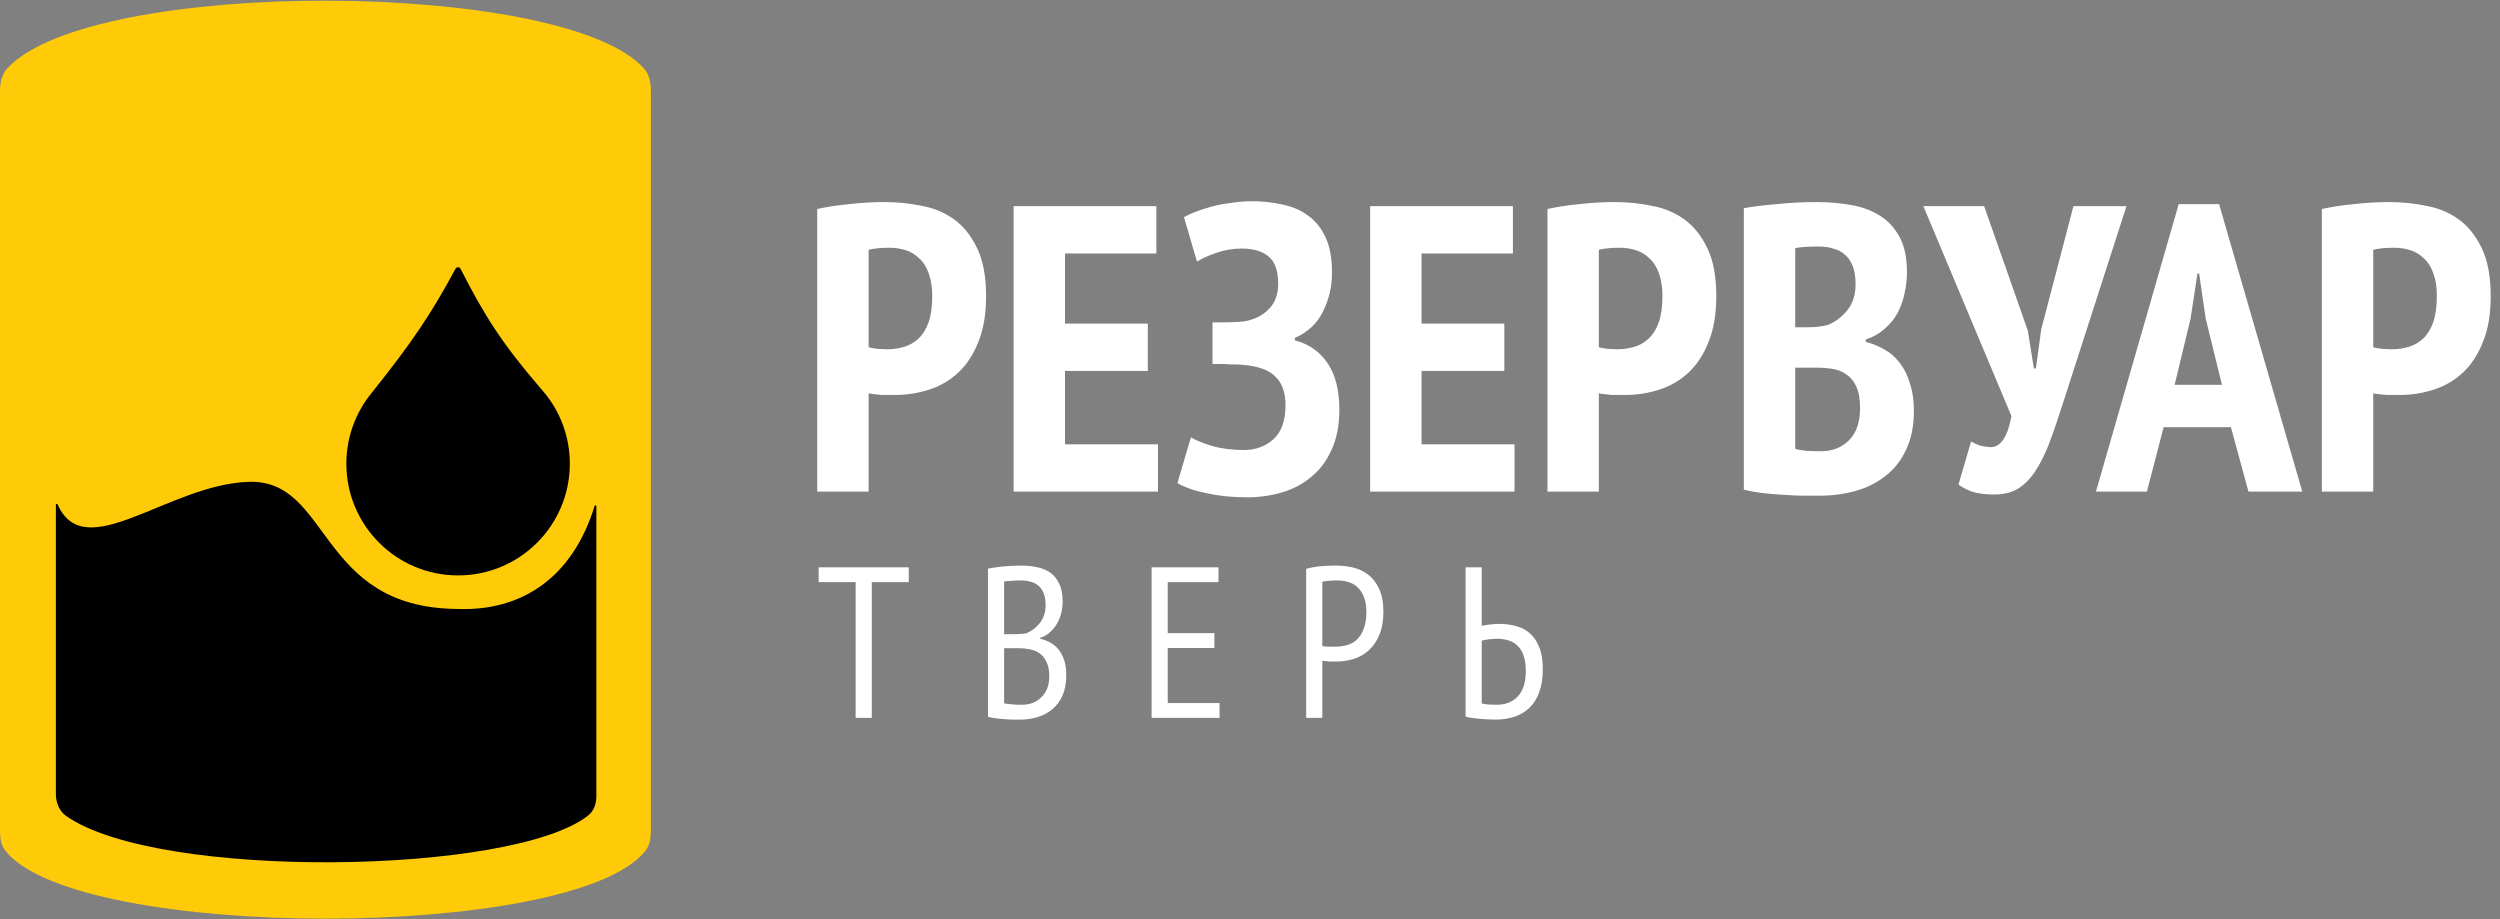
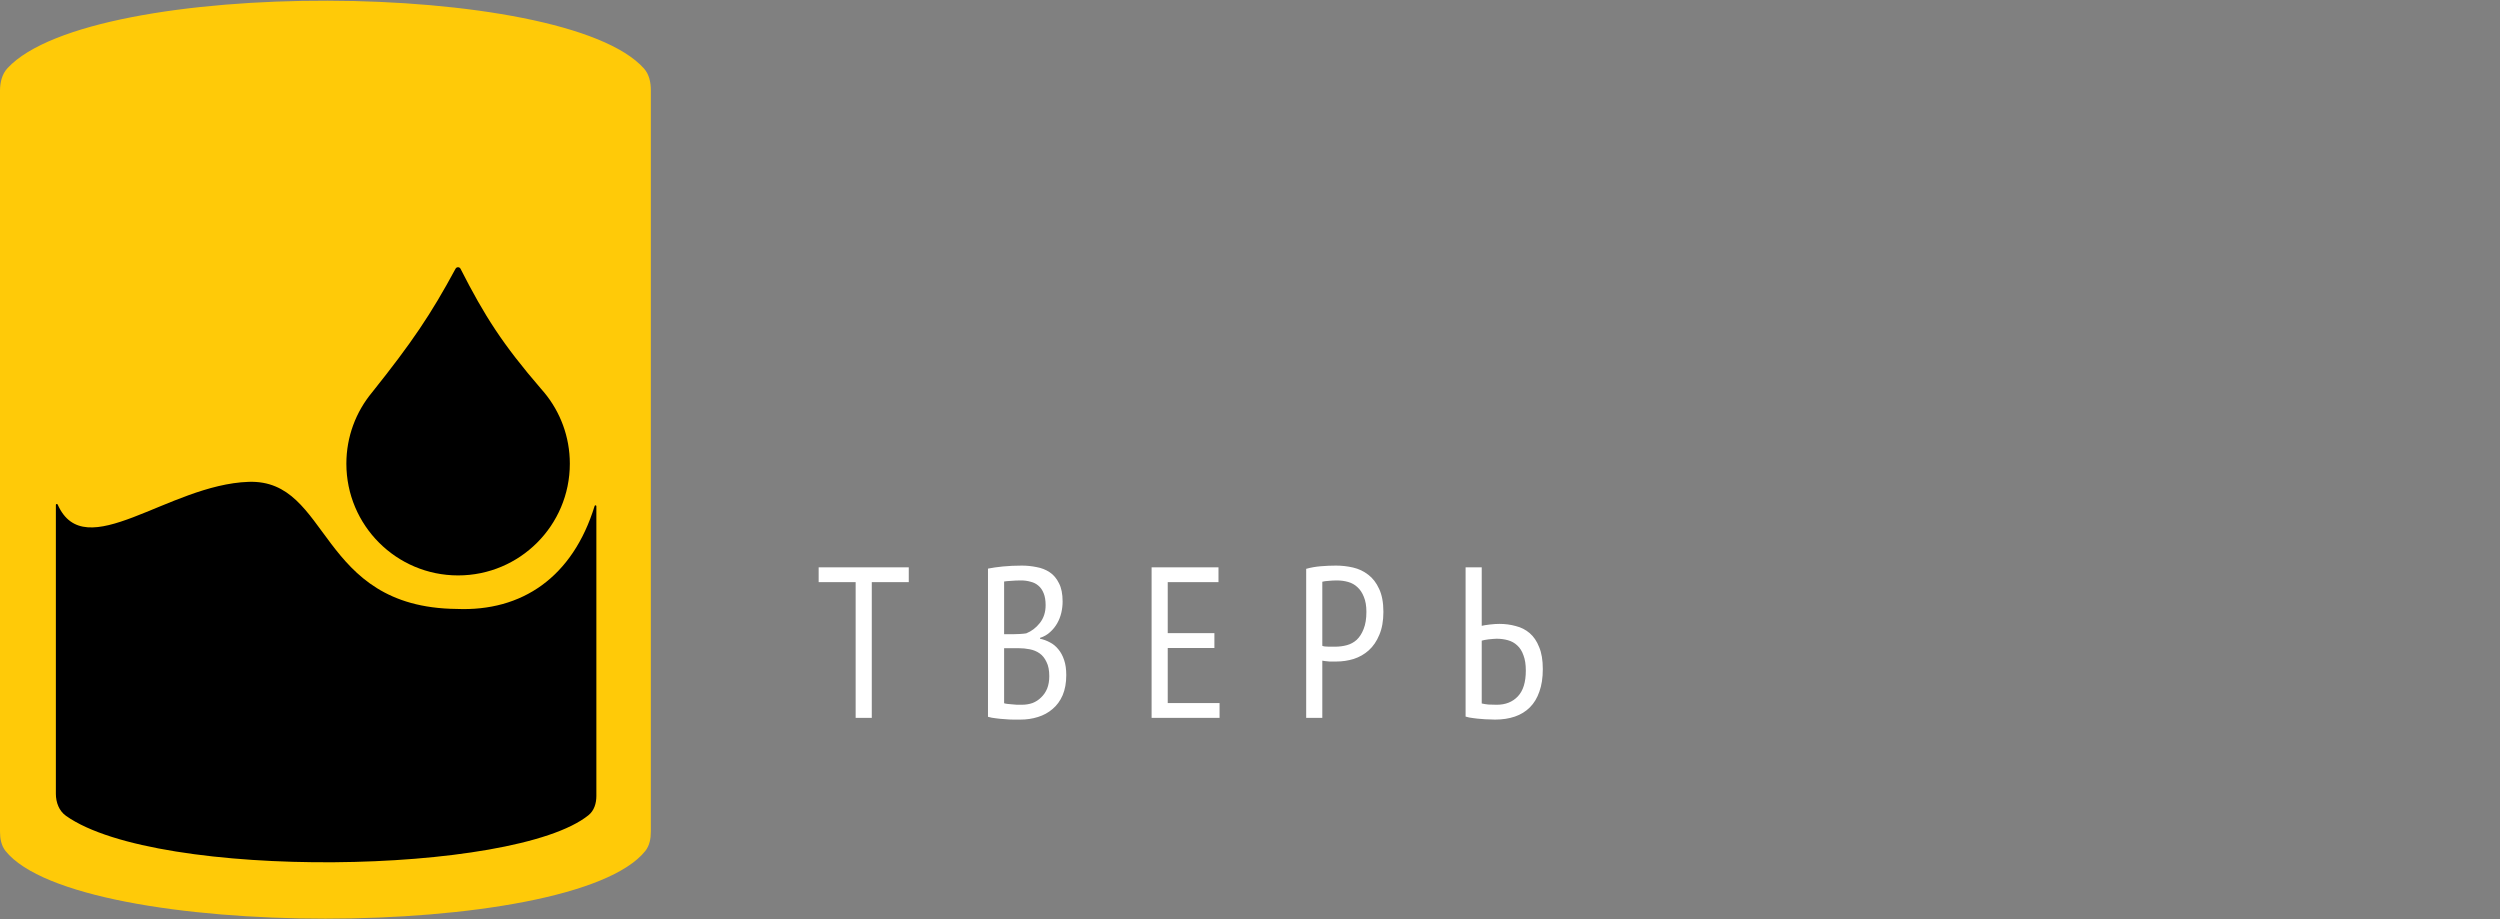
<svg xmlns="http://www.w3.org/2000/svg" width="895" height="329" viewBox="0 0 895 329" fill="none">
  <rect x="0" y="0" width="895" height="329" fill="#808080" stroke="none" />
  <path d="M230.995 304.678C205.081 336.941 27.919 336.941 2.005 304.678C0.452 302.744 0 300.215 0 297.735V32.528C0 29.561 0.68 26.559 2.699 24.385C33.023 -8.252 202.145 -7.387 230.548 24.536C232.405 26.623 233 29.462 233 32.256V297.735C233 300.215 232.548 302.744 230.995 304.678Z" fill="#FFCA08" />
  <path d="M210.686 291.836C184.211 313.239 56.511 315.283 23.663 292.097C21.125 290.306 20 287.265 20 284.159V180.719C20 180.383 20.511 180.312 20.646 180.619C30.386 202.629 60.17 173.477 89 172.5C118.5 171.5 113.5 217.5 163.5 218C186.864 218.974 205.016 206.679 212.881 181.116C212.984 180.782 213.5 180.852 213.5 181.201V284.958C213.5 287.58 212.726 290.187 210.686 291.836Z" fill="black" />
  <path d="M164 206C186.091 206 204 188.091 204 166C204 156.309 200.554 147.423 194.819 140.5C194.446 140.069 194.077 139.643 193.714 139.221C179.866 123.134 173.506 113.169 164.87 96.217C164.503 95.495 163.473 95.484 163.089 96.196C154.226 112.604 147.47 122.608 133.181 140.5C127.446 147.423 124 156.309 124 166C124 188.091 141.909 206 164 206Z" fill="black" />
-   <path d="M292.57 74.822C296.074 74.043 299.919 73.459 304.104 73.07C308.289 72.583 312.475 72.34 316.66 72.34C321.137 72.34 325.517 72.778 329.8 73.654C334.18 74.433 338.073 76.039 341.48 78.472C344.887 80.905 347.661 84.361 349.802 88.838C351.943 93.218 353.014 98.961 353.014 106.066C353.014 112.49 352.089 117.941 350.24 122.418C348.488 126.895 346.103 130.545 343.086 133.368C340.069 136.191 336.565 138.235 332.574 139.5C328.681 140.765 324.641 141.398 320.456 141.398C320.067 141.398 319.434 141.398 318.558 141.398C317.682 141.398 316.757 141.398 315.784 141.398C314.811 141.301 313.837 141.203 312.864 141.106C311.988 141.009 311.355 140.911 310.966 140.814V176H292.57V74.822ZM310.966 124.316C311.55 124.511 312.621 124.705 314.178 124.9C315.833 124.997 316.952 125.046 317.536 125.046C319.677 125.046 321.721 124.754 323.668 124.17C325.615 123.586 327.318 122.613 328.778 121.25C330.335 119.79 331.552 117.843 332.428 115.41C333.304 112.879 333.742 109.716 333.742 105.92C333.742 102.708 333.304 99.983 332.428 97.744C331.649 95.505 330.53 93.753 329.07 92.488C327.707 91.125 326.101 90.152 324.252 89.568C322.403 88.984 320.456 88.692 318.412 88.692C315.395 88.692 312.913 88.935 310.966 89.422V124.316ZM362.878 73.8H413.978V90.736H381.274V115.848H410.912V132.784H381.274V159.064H414.562V176H362.878V73.8ZM434.081 130.302V115.41H437.585C439.045 115.41 440.845 115.361 442.987 115.264C445.128 115.167 446.831 114.875 448.097 114.388C450.725 113.609 452.963 112.149 454.813 110.008C456.662 107.867 457.587 105.093 457.587 101.686C457.587 96.917 456.419 93.607 454.083 91.758C451.844 89.909 448.681 88.984 444.593 88.984C441.283 88.984 438.169 89.519 435.249 90.59C432.426 91.563 430.187 92.585 428.533 93.656L423.861 77.742C424.834 77.158 426.197 76.525 427.949 75.844C429.701 75.163 431.647 74.53 433.789 73.946C436.027 73.362 438.363 72.924 440.797 72.632C443.327 72.243 445.858 72.048 448.389 72.048C452.087 72.048 455.64 72.437 459.047 73.216C462.551 73.897 465.617 75.211 468.245 77.158C470.873 79.007 472.965 81.587 474.523 84.896C476.08 88.205 476.859 92.439 476.859 97.598C476.859 102.562 475.788 107.185 473.647 111.468C471.603 115.751 468.245 118.914 463.573 120.958V121.834C468.634 123.197 472.527 125.922 475.253 130.01C478.075 134.098 479.487 139.646 479.487 146.654C479.487 152.202 478.562 156.971 476.713 160.962C474.961 164.953 472.527 168.213 469.413 170.744C466.395 173.275 462.891 175.124 458.901 176.292C454.91 177.46 450.773 178.044 446.491 178.044C441.235 178.044 436.417 177.557 432.037 176.584C427.657 175.708 424.153 174.491 421.525 172.934L426.343 156.582C428.192 157.653 430.723 158.675 433.935 159.648C437.244 160.621 441.089 161.108 445.469 161.108C449.459 161.108 452.915 159.843 455.835 157.312C458.755 154.684 460.215 150.596 460.215 145.048C460.215 140.279 458.852 136.726 456.127 134.39C453.499 131.957 448.827 130.643 442.111 130.448C441.04 130.448 440.31 130.448 439.921 130.448C439.531 130.351 438.704 130.302 437.439 130.302H434.081ZM490.52 73.8H541.62V90.736H508.916V115.848H538.554V132.784H508.916V159.064H542.204V176H490.52V73.8ZM553.984 74.822C557.488 74.043 561.333 73.459 565.518 73.07C569.703 72.583 573.889 72.34 578.074 72.34C582.551 72.34 586.931 72.778 591.214 73.654C595.594 74.433 599.487 76.039 602.894 78.472C606.301 80.905 609.075 84.361 611.216 88.838C613.357 93.218 614.428 98.961 614.428 106.066C614.428 112.49 613.503 117.941 611.654 122.418C609.902 126.895 607.517 130.545 604.5 133.368C601.483 136.191 597.979 138.235 593.988 139.5C590.095 140.765 586.055 141.398 581.87 141.398C581.481 141.398 580.848 141.398 579.972 141.398C579.096 141.398 578.171 141.398 577.198 141.398C576.225 141.301 575.251 141.203 574.278 141.106C573.402 141.009 572.769 140.911 572.38 140.814V176H553.984V74.822ZM572.38 124.316C572.964 124.511 574.035 124.705 575.592 124.9C577.247 124.997 578.366 125.046 578.95 125.046C581.091 125.046 583.135 124.754 585.082 124.17C587.029 123.586 588.732 122.613 590.192 121.25C591.749 119.79 592.966 117.843 593.842 115.41C594.718 112.879 595.156 109.716 595.156 105.92C595.156 102.708 594.718 99.983 593.842 97.744C593.063 95.505 591.944 93.753 590.484 92.488C589.121 91.125 587.515 90.152 585.666 89.568C583.817 88.984 581.87 88.692 579.826 88.692C576.809 88.692 574.327 88.935 572.38 89.422V124.316ZM682.692 97.452C682.692 99.983 682.4 102.513 681.816 105.044C681.33 107.477 680.502 109.813 679.334 112.052C678.166 114.193 676.609 116.091 674.662 117.746C672.813 119.401 670.574 120.666 667.946 121.542V122.418C670.282 123.002 672.472 123.878 674.516 125.046C676.658 126.214 678.507 127.82 680.064 129.864C681.622 131.811 682.838 134.244 683.714 137.164C684.688 139.987 685.174 143.345 685.174 147.238C685.174 152.494 684.25 157.069 682.4 160.962C680.648 164.758 678.215 167.873 675.1 170.306C672.083 172.739 668.53 174.54 664.442 175.708C660.354 176.876 656.023 177.46 651.448 177.46C650.086 177.46 648.334 177.46 646.192 177.46C644.051 177.46 641.715 177.363 639.184 177.168C636.751 177.071 634.22 176.876 631.592 176.584C628.964 176.292 626.531 175.854 624.292 175.27V74.53C627.504 73.946 631.446 73.459 636.118 73.07C640.888 72.583 645.608 72.34 650.28 72.34C654.563 72.34 658.651 72.681 662.544 73.362C666.535 74.043 669.99 75.309 672.91 77.158C675.928 79.007 678.312 81.587 680.064 84.896C681.816 88.108 682.692 92.293 682.692 97.452ZM651.886 161.546C655.974 161.546 659.332 160.232 661.96 157.604C664.588 154.976 665.902 151.131 665.902 146.07C665.902 142.858 665.464 140.327 664.588 138.478C663.712 136.531 662.544 135.071 661.084 134.098C659.624 133.027 657.921 132.346 655.974 132.054C654.125 131.762 652.178 131.616 650.134 131.616H642.688V160.67C643.467 160.962 644.781 161.205 646.63 161.4C648.577 161.497 650.329 161.546 651.886 161.546ZM646.922 117.162C647.993 117.162 649.21 117.113 650.572 117.016C652.032 116.821 653.2 116.627 654.076 116.432C656.899 115.361 659.284 113.609 661.23 111.176C663.274 108.743 664.296 105.579 664.296 101.686C664.296 99.155 663.956 97.014 663.274 95.262C662.593 93.51 661.668 92.147 660.5 91.174C659.332 90.103 657.921 89.373 656.266 88.984C654.709 88.497 653.006 88.254 651.156 88.254C647.166 88.254 644.343 88.449 642.688 88.838V117.162H646.922ZM725.942 118.33L728.132 131.908H728.862L730.76 117.892L742.294 73.8H761.274L738.498 144.464C736.746 150.012 735.092 154.83 733.534 158.918C731.977 162.909 730.274 166.267 728.424 168.992C726.575 171.717 724.482 173.761 722.146 175.124C719.908 176.389 717.134 177.022 713.824 177.022C711.196 177.022 708.909 176.779 706.962 176.292C705.113 175.805 703.166 174.881 701.122 173.518L705.648 158.042C707.011 158.821 708.228 159.356 709.298 159.648C710.369 159.843 711.488 159.989 712.656 160.086C716.258 160.086 718.74 156.387 720.102 148.99L688.566 73.8H710.32L725.942 118.33ZM798.67 152.932H774.58L768.594 176H750.344L779.982 73.07H794.436L824.22 176H804.948L798.67 152.932ZM778.522 137.748H795.458L789.618 113.95L787.282 97.89H786.698L784.216 114.096L778.522 137.748ZM831.224 74.822C834.728 74.043 838.573 73.459 842.758 73.07C846.944 72.583 851.129 72.34 855.314 72.34C859.792 72.34 864.172 72.778 868.454 73.654C872.834 74.433 876.728 76.039 880.134 78.472C883.541 80.905 886.315 84.361 888.456 88.838C890.598 93.218 891.668 98.961 891.668 106.066C891.668 112.49 890.744 117.941 888.894 122.418C887.142 126.895 884.758 130.545 881.74 133.368C878.723 136.191 875.219 138.235 871.228 139.5C867.335 140.765 863.296 141.398 859.11 141.398C858.721 141.398 858.088 141.398 857.212 141.398C856.336 141.398 855.412 141.398 854.438 141.398C853.465 141.301 852.492 141.203 851.518 141.106C850.642 141.009 850.01 140.911 849.62 140.814V176H831.224V74.822ZM849.62 124.316C850.204 124.511 851.275 124.705 852.832 124.9C854.487 124.997 855.606 125.046 856.19 125.046C858.332 125.046 860.376 124.754 862.322 124.17C864.269 123.586 865.972 122.613 867.432 121.25C868.99 119.79 870.206 117.843 871.082 115.41C871.958 112.879 872.396 109.716 872.396 105.92C872.396 102.708 871.958 99.983 871.082 97.744C870.304 95.505 869.184 93.753 867.724 92.488C866.362 91.125 864.756 90.152 862.906 89.568C861.057 88.984 859.11 88.692 857.066 88.692C854.049 88.692 851.567 88.935 849.62 89.422V124.316Z" fill="white" />
  <path d="M325.341 208.413H312.097V257H306.322V208.413H293.078V203.1H325.341V208.413ZM380.416 215.343C380.416 216.678 380.262 218.012 379.954 219.347C379.646 220.682 379.159 221.939 378.491 223.12C377.824 224.301 376.977 225.353 375.95 226.277C374.975 227.201 373.769 227.894 372.331 228.356V228.664C373.563 228.921 374.744 229.357 375.873 229.973C377.003 230.538 378.004 231.359 378.876 232.437C379.749 233.464 380.442 234.747 380.955 236.287C381.469 237.776 381.725 239.572 381.725 241.677C381.725 244.449 381.289 246.862 380.416 248.915C379.544 250.917 378.337 252.56 376.797 253.843C375.309 255.126 373.563 256.076 371.561 256.692C369.611 257.308 367.532 257.616 365.324 257.616C364.606 257.616 363.759 257.616 362.783 257.616C361.859 257.616 360.858 257.565 359.78 257.462C358.702 257.411 357.624 257.308 356.546 257.154C355.52 257.051 354.57 256.872 353.697 256.615V203.562C355.237 203.254 357.034 202.997 359.087 202.792C361.192 202.587 363.451 202.484 365.863 202.484C367.609 202.484 369.354 202.664 371.099 203.023C372.845 203.331 374.41 203.947 375.796 204.871C377.182 205.795 378.286 207.104 379.107 208.798C379.98 210.441 380.416 212.622 380.416 215.343ZM365.786 252.303C367.172 252.303 368.456 252.098 369.636 251.687C370.817 251.225 371.844 250.558 372.716 249.685C373.64 248.812 374.359 247.76 374.872 246.528C375.386 245.245 375.642 243.756 375.642 242.062C375.642 239.957 375.309 238.263 374.641 236.98C374.025 235.645 373.204 234.619 372.177 233.9C371.151 233.181 369.97 232.694 368.635 232.437C367.352 232.18 366.017 232.052 364.631 232.052H359.472V251.764C359.78 251.867 360.165 251.944 360.627 251.995C361.141 252.046 361.68 252.098 362.244 252.149C362.86 252.2 363.476 252.252 364.092 252.303C364.708 252.303 365.273 252.303 365.786 252.303ZM362.629 227.047C363.348 227.047 364.169 227.021 365.093 226.97C366.017 226.919 366.787 226.842 367.403 226.739C369.303 225.969 370.92 224.737 372.254 223.043C373.64 221.298 374.333 219.167 374.333 216.652C374.333 214.958 374.102 213.546 373.64 212.417C373.178 211.236 372.537 210.312 371.715 209.645C370.945 208.978 370.021 208.516 368.943 208.259C367.865 207.951 366.736 207.797 365.555 207.797C364.221 207.797 363.014 207.848 361.936 207.951C360.858 208.002 360.037 208.079 359.472 208.182V227.047H362.629ZM412.272 203.1H436.219V208.413H418.047V226.662H434.756V231.975H418.047V251.687H436.604V257H412.272V203.1ZM467.612 203.639C469.255 203.177 471 202.869 472.848 202.715C474.696 202.561 476.519 202.484 478.315 202.484C480.369 202.484 482.396 202.715 484.398 203.177C486.4 203.639 488.197 204.486 489.788 205.718C491.431 206.95 492.74 208.644 493.715 210.8C494.742 212.956 495.255 215.702 495.255 219.039C495.255 222.273 494.768 225.019 493.792 227.278C492.868 229.537 491.611 231.385 490.019 232.822C488.479 234.208 486.683 235.235 484.629 235.902C482.627 236.518 480.548 236.826 478.392 236.826C478.187 236.826 477.853 236.826 477.391 236.826C476.929 236.826 476.442 236.826 475.928 236.826C475.415 236.775 474.902 236.723 474.388 236.672C473.926 236.621 473.593 236.569 473.387 236.518V257H467.612V203.639ZM478.623 207.797C477.597 207.797 476.596 207.848 475.62 207.951C474.696 208.002 473.952 208.105 473.387 208.259V231.205C473.593 231.308 473.901 231.385 474.311 231.436C474.773 231.436 475.235 231.462 475.697 231.513C476.159 231.513 476.596 231.513 477.006 231.513C477.468 231.513 477.802 231.513 478.007 231.513C479.445 231.513 480.831 231.333 482.165 230.974C483.5 230.615 484.681 229.973 485.707 229.049C486.734 228.074 487.555 226.79 488.171 225.199C488.839 223.556 489.172 221.503 489.172 219.039C489.172 216.883 488.864 215.086 488.248 213.649C487.684 212.212 486.914 211.057 485.938 210.184C485.014 209.311 483.911 208.695 482.627 208.336C481.344 207.977 480.009 207.797 478.623 207.797ZM524.683 203.1H530.458V224.044C531.074 223.89 532.023 223.736 533.307 223.582C534.641 223.428 535.796 223.351 536.772 223.351C538.825 223.351 540.776 223.608 542.624 224.121C544.523 224.583 546.191 225.43 547.629 226.662C549.066 227.894 550.195 229.562 551.017 231.667C551.889 233.72 552.326 236.338 552.326 239.521C552.326 242.652 551.915 245.347 551.094 247.606C550.324 249.865 549.194 251.738 547.706 253.227C546.217 254.716 544.42 255.819 542.316 256.538C540.211 257.257 537.85 257.616 535.232 257.616C534.667 257.616 533.948 257.59 533.076 257.539C532.203 257.539 531.279 257.488 530.304 257.385C529.38 257.334 528.404 257.231 527.378 257.077C526.402 256.974 525.504 256.795 524.683 256.538V203.1ZM535.848 252.303C538.979 252.303 541.494 251.302 543.394 249.3C545.293 247.298 546.243 244.218 546.243 240.06C546.243 237.853 545.96 236.03 545.396 234.593C544.882 233.104 544.138 231.924 543.163 231.051C542.239 230.178 541.135 229.562 539.852 229.203C538.568 228.844 537.208 228.664 535.771 228.664C535.411 228.664 534.975 228.69 534.462 228.741C533.948 228.792 533.409 228.844 532.845 228.895C532.331 228.946 531.844 229.023 531.382 229.126C530.971 229.229 530.663 229.306 530.458 229.357V251.841C531.074 251.995 531.869 252.123 532.845 252.226C533.871 252.277 534.872 252.303 535.848 252.303Z" fill="white" />
</svg>